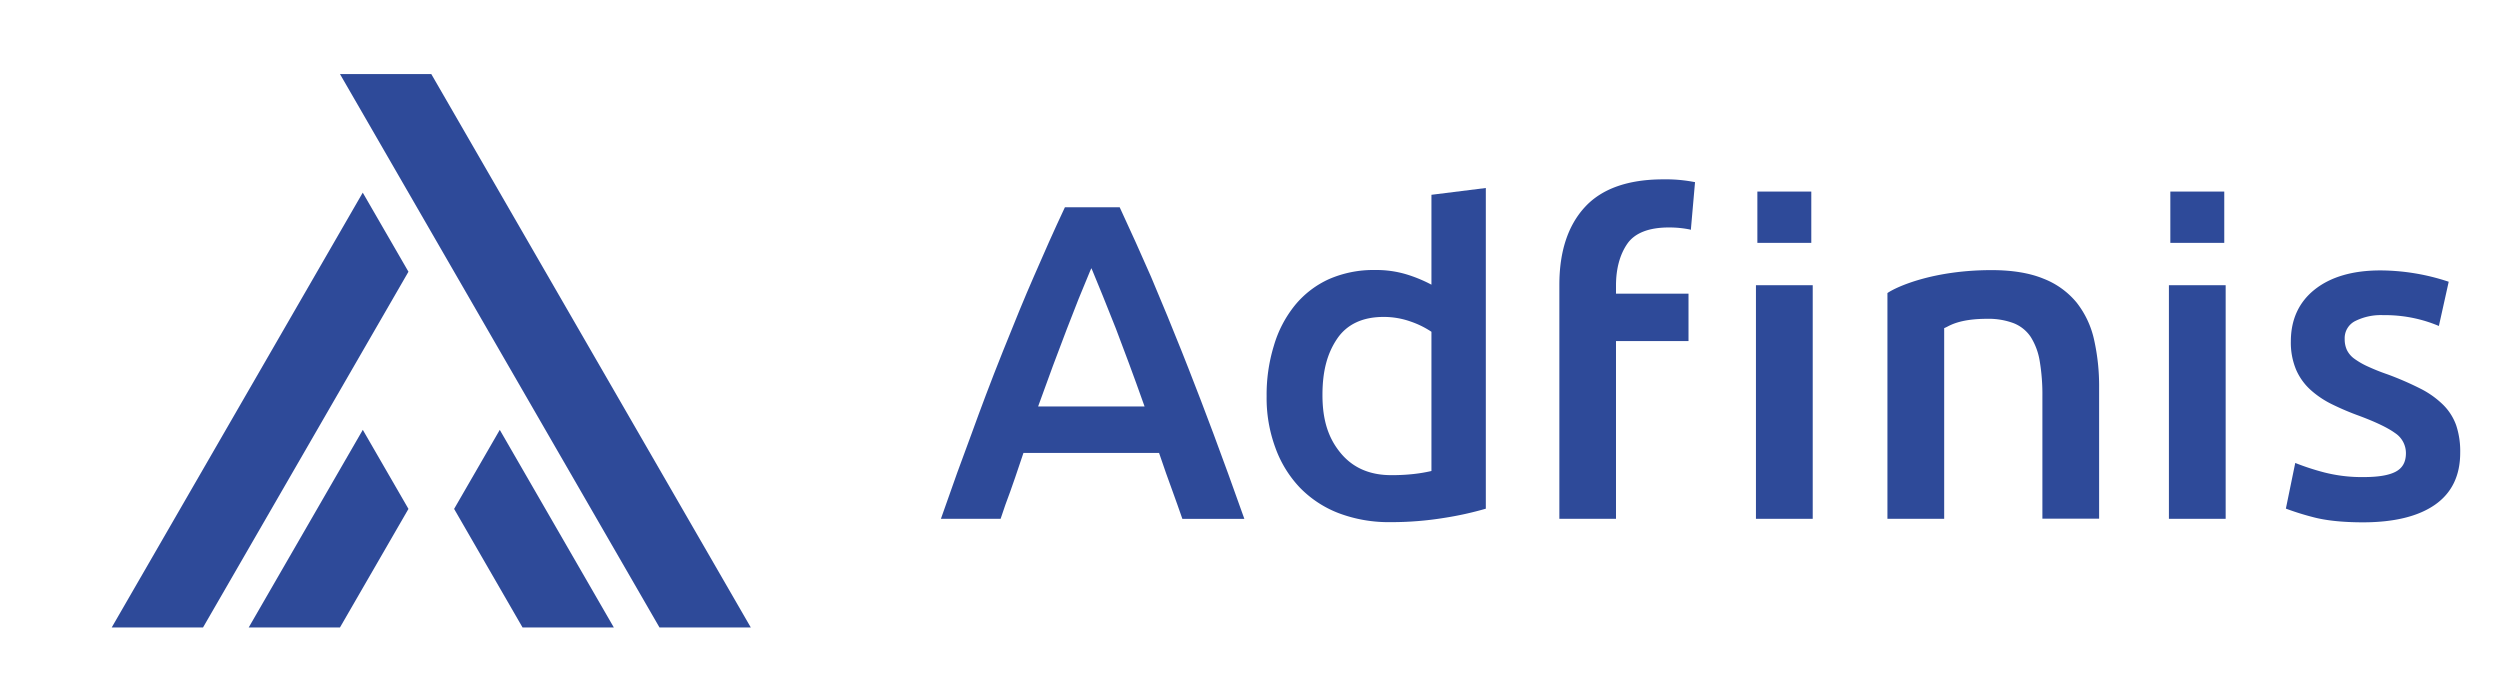
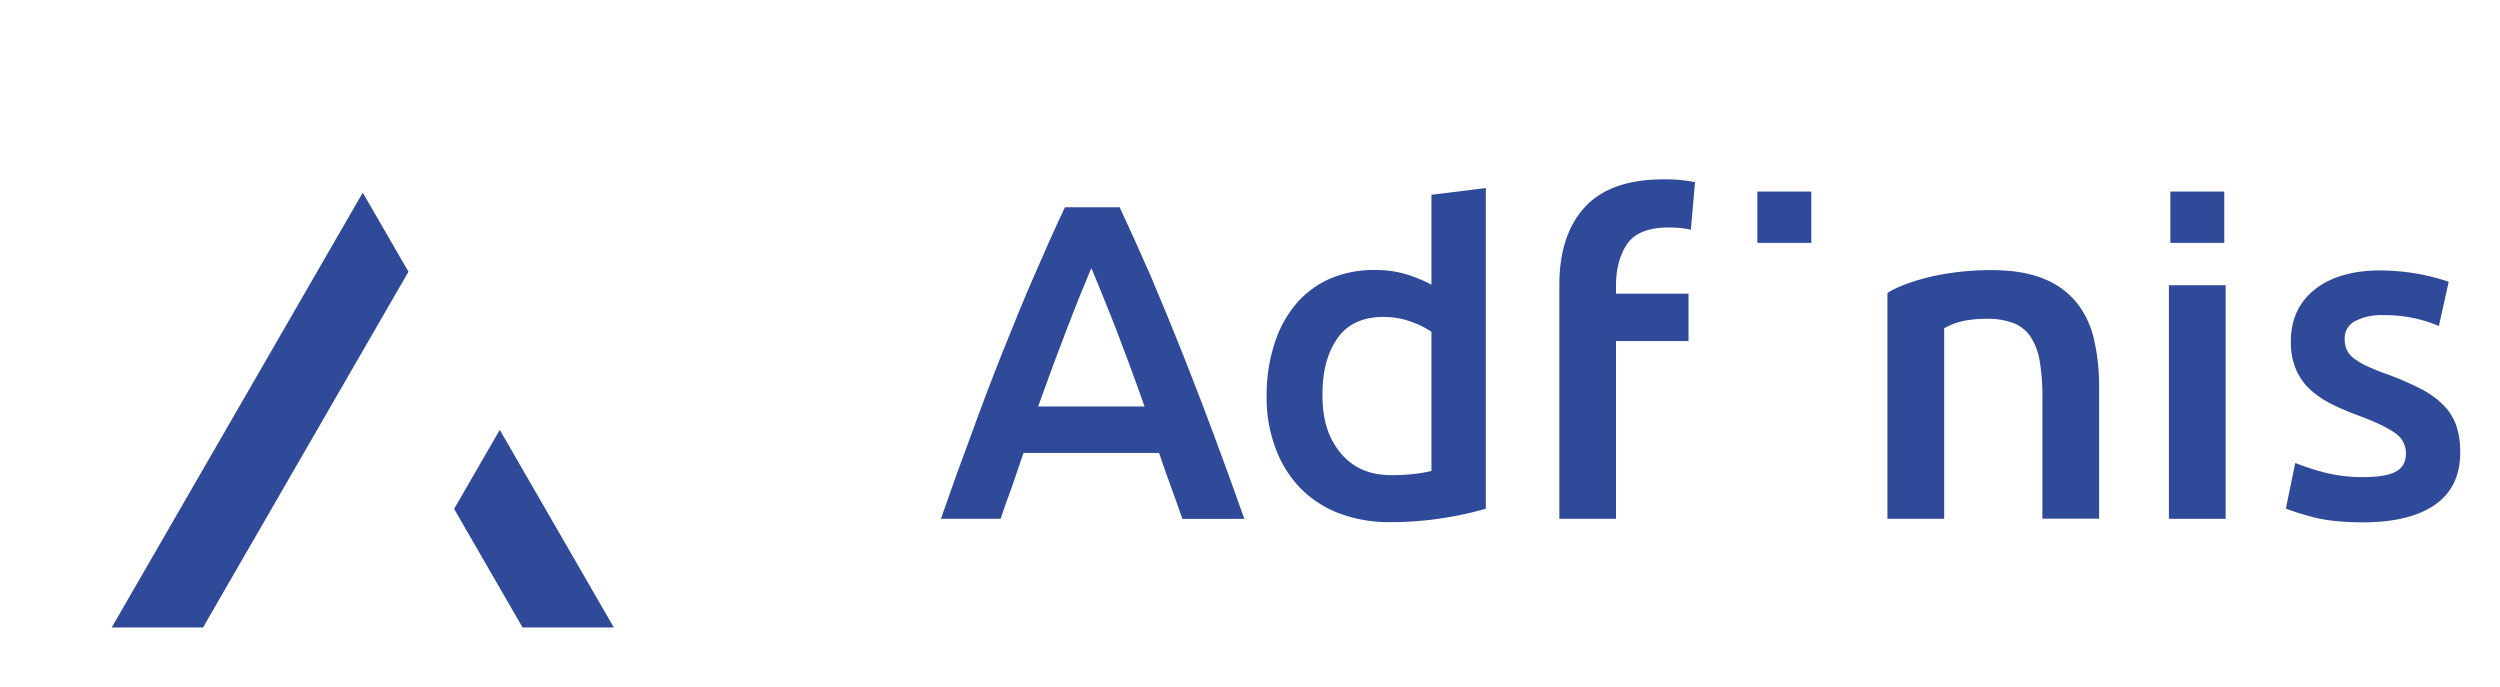
<svg xmlns="http://www.w3.org/2000/svg" id="Ebene_1" data-name="Ebene 1" viewBox="0 0 930.88 255.82">
  <defs>
    <style>.cls-1{fill:#2e4a99;}</style>
  </defs>
  <title>adfinis_logo_vaj_1</title>
  <path class="cls-1" d="M442.55,137.25,440,130.79c-3.25-8.21-7-17.27-11.4-27.71-3.74-8.56-7.45-16.79-11.68-25.9H396.52c-4,8.51-7.87,17.21-11.62,25.9-3.53,8.07-6.88,16.27-11.46,27.71s-8.27,21.32-11.72,30.84c-3.38,9-7,19-11.37,31.55h22.23c1.17-3.59,2.38-7,3.59-10.17,1.2-3.32,2.39-6.86,3.54-10.29l1.37-4.06h50.5l.11.32c1.66,4.93,3.32,9.63,4.94,14,1.1,3.06,2.4,6.65,3.63,10.23h23.08c-4-11.29-8.06-22.5-11.45-31.55C448.73,153.12,445.59,145.05,442.55,137.25Zm-56,14.09.23-.64c3.59-10,7-19.19,10.45-28.17,2.95-7.75,5.87-15,8.69-21.67l.45-1,.44,1c2.29,5.48,5.13,12.5,8.68,21.47,2.84,7.46,6.59,17.43,10.46,28.37l.23.64Z" />
  <path class="cls-1" d="M533,106l-.71-.37a52.61,52.61,0,0,0-8.68-3.5A38.94,38.94,0,0,0,512,100.54a41.26,41.26,0,0,0-17.17,3.4,35.15,35.15,0,0,0-12.62,9.68,43.06,43.06,0,0,0-7.88,15.1,61.89,61.89,0,0,0-2.7,18.86,53.24,53.24,0,0,0,3.21,19,42.37,42.37,0,0,0,9.18,15,40.27,40.27,0,0,0,14.48,9.51,52.7,52.7,0,0,0,19.28,3.33,122.29,122.29,0,0,0,20-1.59,123.17,123.17,0,0,0,15.47-3.42V70L533,72.53Zm0,69.37-.37.09a57.45,57.45,0,0,1-5.92,1,72.3,72.3,0,0,1-8.74.46c-8,0-14.26-2.77-18.77-8.22s-6.78-12.1-6.78-21.59c0-9.12,1.83-15.58,5.44-20.94s9.45-8.16,17.3-8.16a29.75,29.75,0,0,1,10.07,1.71,33.3,33.3,0,0,1,7.56,3.68l.21.14Z" />
-   <rect class="cls-1" x="653.83" y="106.2" width="21.14" height="86.98" />
  <path class="cls-1" d="M773.21,112.63a30.12,30.12,0,0,0-12.31-8.86c-5.14-2.12-11.65-3.19-19.35-3.19-21.68,0-35.34,6.17-38.76,8.54v84.06h21.13v-71l.3-.13c.2-.07.43-.2.73-.34,1.88-1,5.79-3,15-3a26.5,26.5,0,0,1,9.75,1.6,13.7,13.7,0,0,1,6.44,5.14,24.09,24.09,0,0,1,3.35,9,74.79,74.79,0,0,1,1,13.24v45.43h21.12V144.26a78.82,78.82,0,0,0-1.89-17.84A34.23,34.23,0,0,0,773.21,112.63Z" />
  <rect class="cls-1" x="807.6" y="106.2" width="21.13" height="86.98" />
  <rect class="cls-1" x="654.36" y="71.33" width="20.08" height="19.1" />
  <rect class="cls-1" x="808.13" y="71.33" width="20.08" height="19.1" />
  <path class="cls-1" d="M914.56,158.35a20.34,20.34,0,0,0-4.8-7.57,33.55,33.55,0,0,0-8.37-6,114.67,114.67,0,0,0-12.4-5.39,79.11,79.11,0,0,1-7.49-3,28.5,28.5,0,0,1-5-2.92,8.77,8.77,0,0,1-2.67-3.24,9.65,9.65,0,0,1-.78-4,7.12,7.12,0,0,1,4-6.73,21.38,21.38,0,0,1,10.27-2.16,52.18,52.18,0,0,1,12.28,1.29,50.66,50.66,0,0,1,8.52,2.75l3.66-16.47a81.23,81.23,0,0,0-25.48-4.22c-10.23,0-18.43,2.38-24.37,7.08S853,119,853,127.11A26.16,26.16,0,0,0,855,137.76a21.9,21.9,0,0,0,5.32,7.39,34.62,34.62,0,0,0,8,5.38,99.87,99.87,0,0,0,10.26,4.35c6.14,2.3,10.58,4.44,13.21,6.36a8.92,8.92,0,0,1,4.06,7.5c0,3.29-1.25,5.54-3.82,6.9s-6.54,2-12,2a56.5,56.5,0,0,1-14.58-1.73,91.82,91.82,0,0,1-10.81-3.53l-3.49,17a97.27,97.27,0,0,0,9.88,3.11c4.74,1.3,11.08,2,18.83,2,11.58,0,20.61-2.21,26.84-6.57s9.36-10.84,9.36-19.31A30.49,30.49,0,0,0,914.56,158.35Z" />
  <path class="cls-1" d="M619.38,66.78c-13.09,0-22.91,3.44-29.24,10.32s-9.51,16.59-9.51,28.93v87.15h21.09V127h27V109.36h-27v-3c0-6.32,1.44-11.58,4.2-15.58s8-6.08,15.46-6.08a38.26,38.26,0,0,1,7.83.75c.12.07.25.07.38.13l1.56-17.78H631A56,56,0,0,0,619.38,66.78Z" />
-   <polygon class="cls-1" points="135.09 160.05 152.09 189.49 126.58 233.65 92.6 233.65 135.09 160.05" />
  <polygon class="cls-1" points="152.09 101.18 75.59 233.65 41.59 233.65 135.07 71.73 152.09 101.18" />
  <polygon class="cls-1" points="228.57 233.65 194.58 233.65 169.09 189.49 186.09 160.06 228.57 233.65" />
-   <polygon class="cls-1" points="279.57 233.65 245.57 233.65 126.59 27.57 160.59 27.57 279.57 233.65" />
</svg>